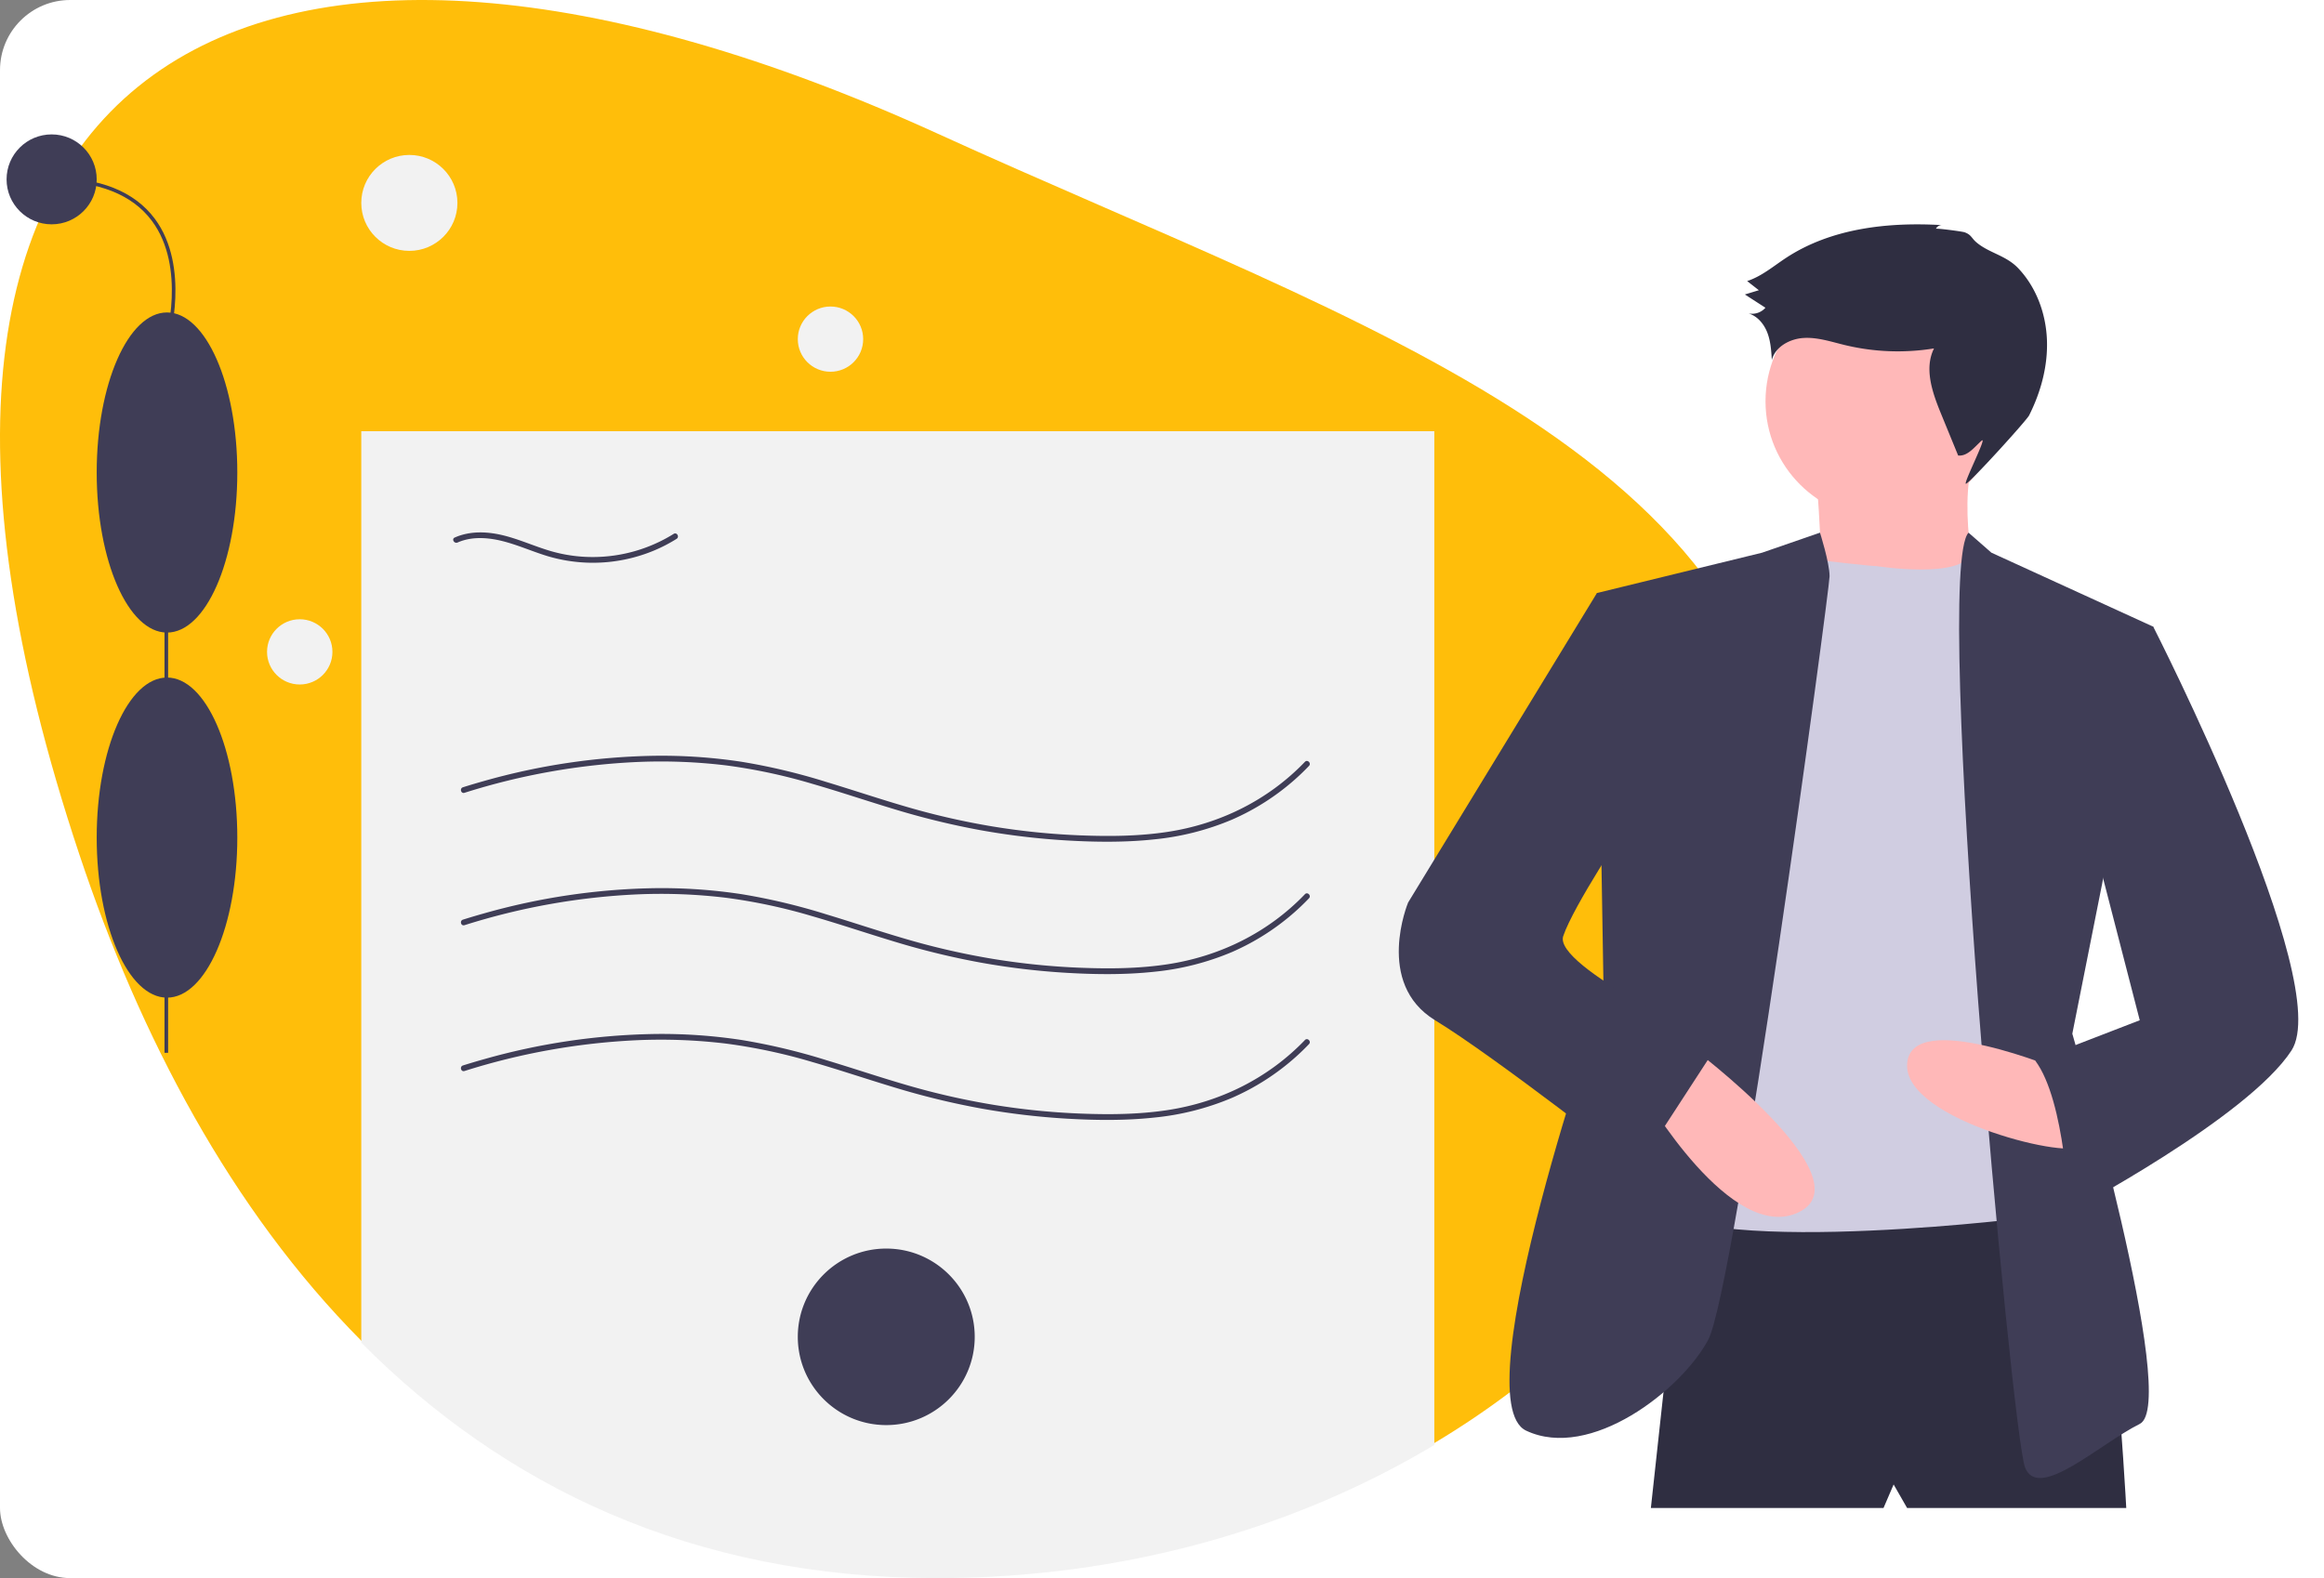
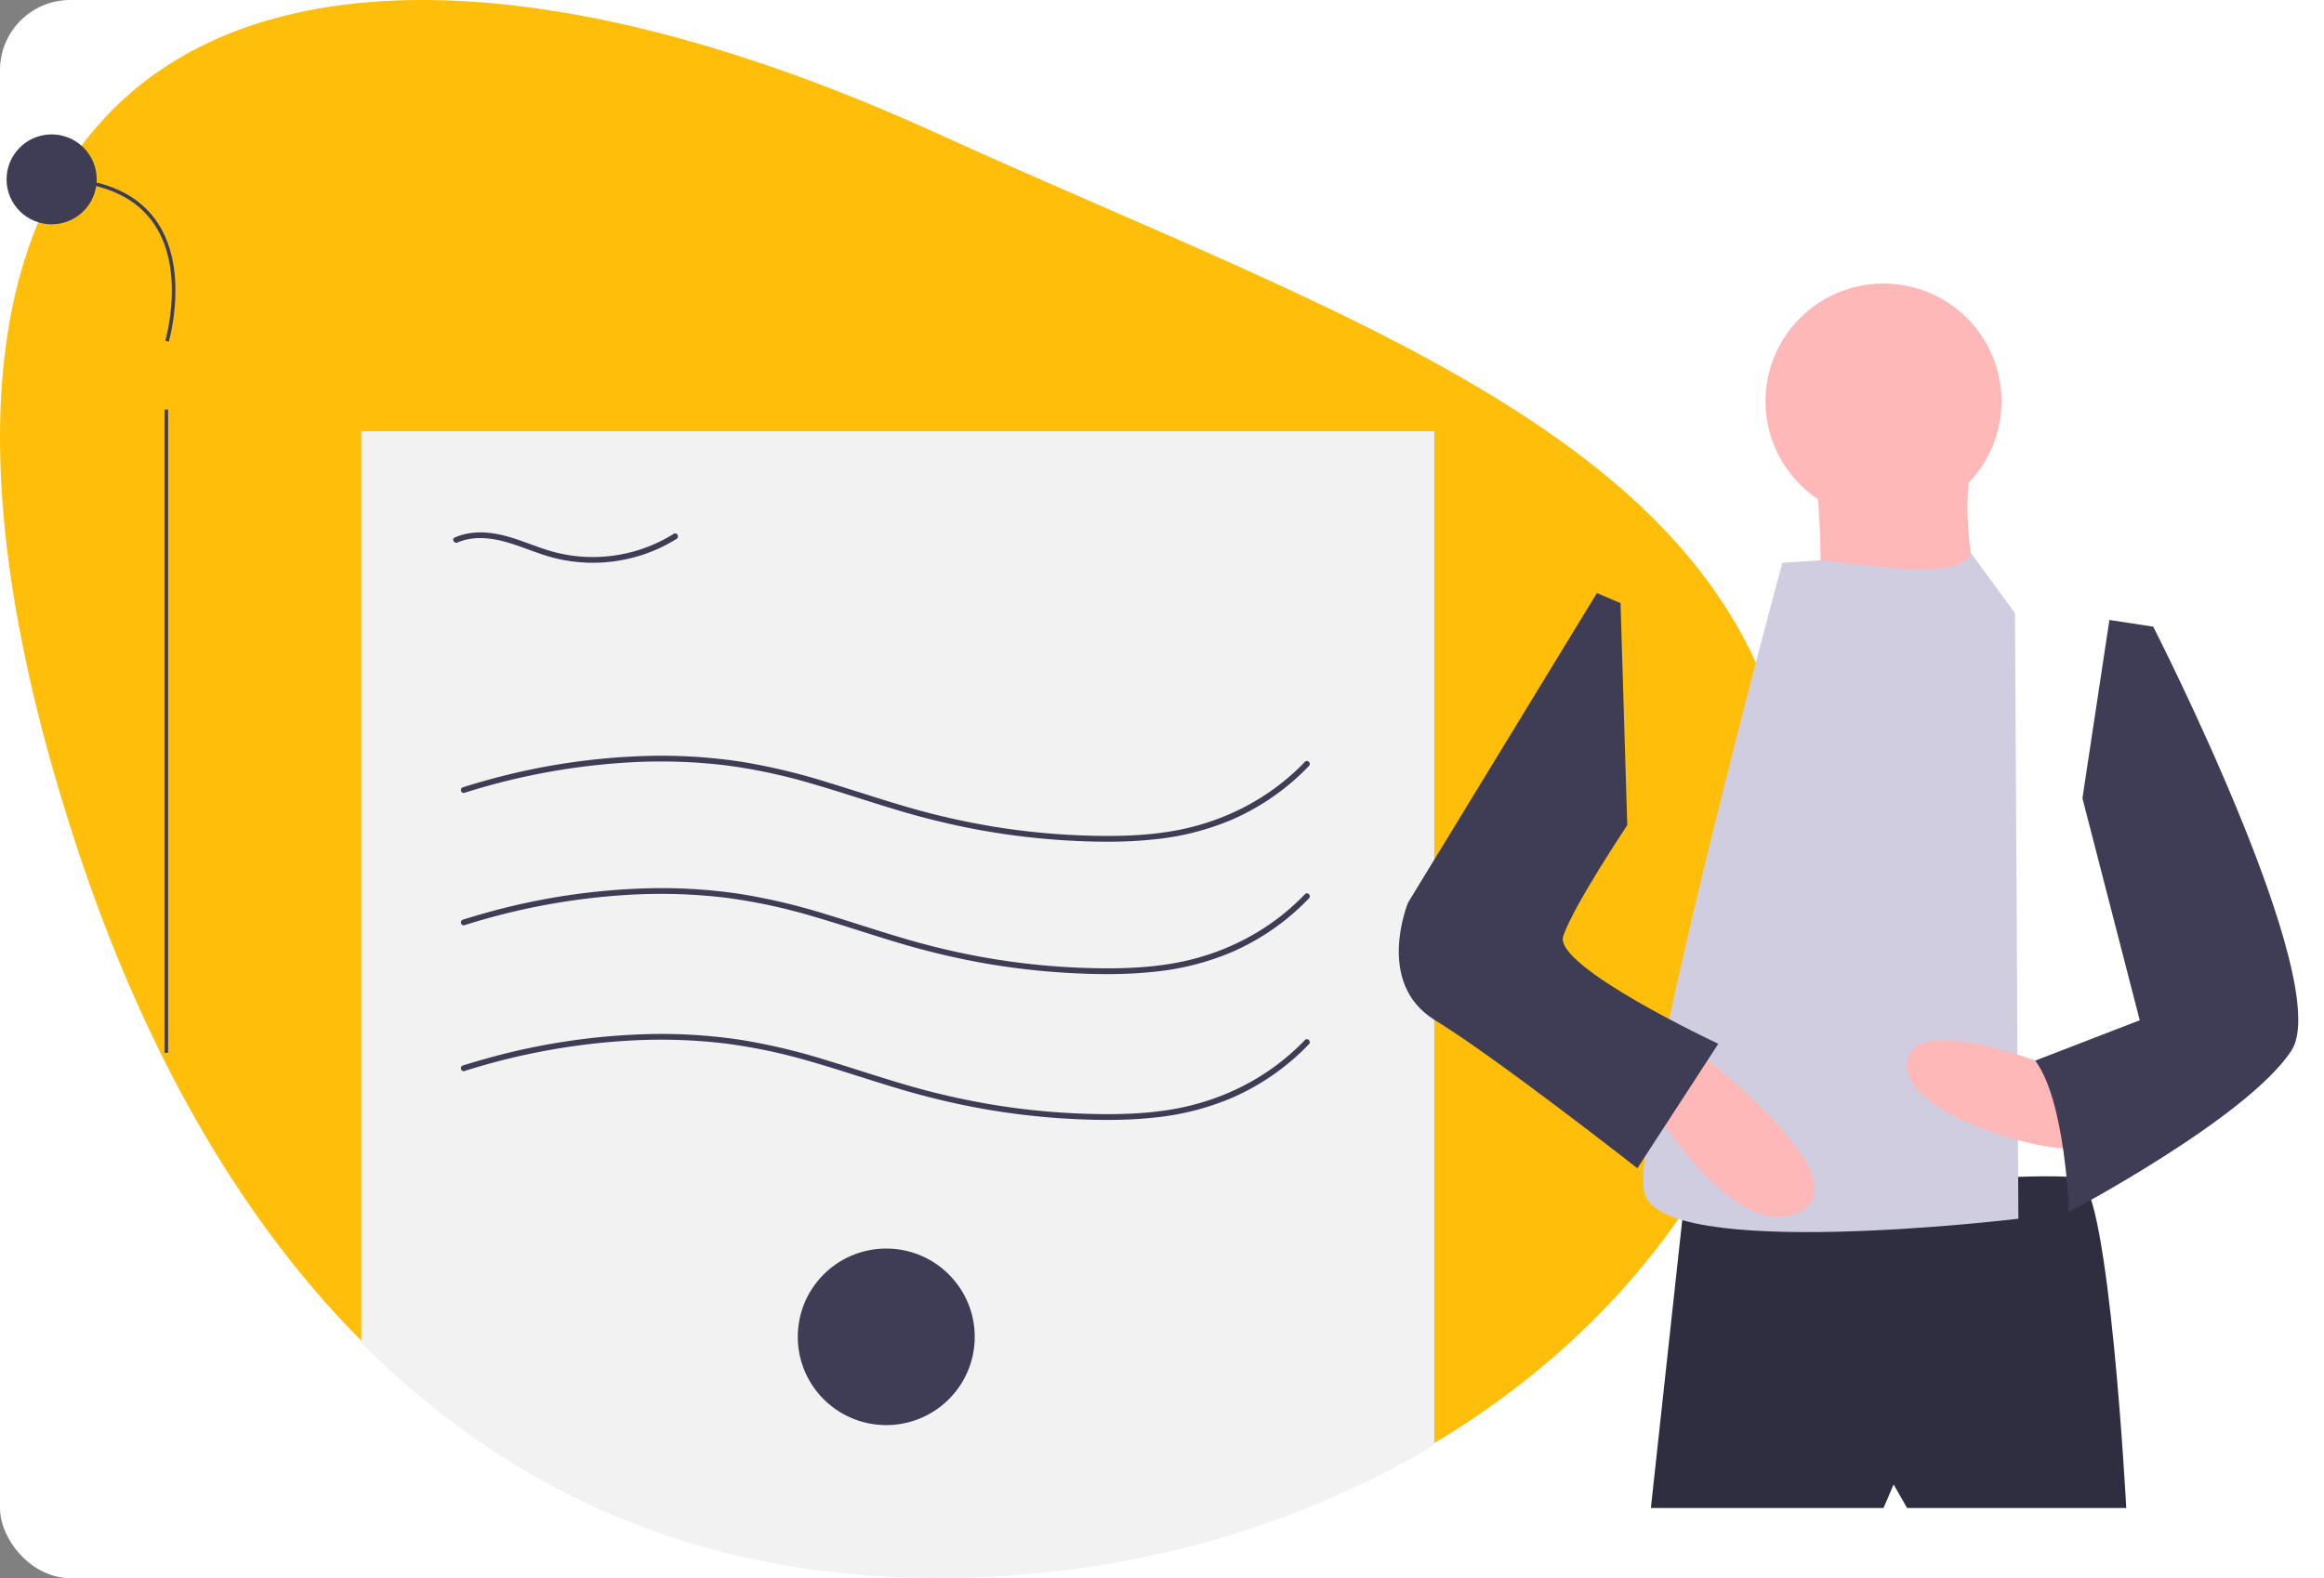
<svg xmlns="http://www.w3.org/2000/svg" width="530" height="360" viewBox="0 0 530 360" fill="none">
  <rect x="0" y="0" width="530" height="360" fill="#808080" stroke="none" />
  <g clip-path="url(#clip0)">
    <rect width="832" height="360" rx="16" fill="#fff" />
    <path d="M409.495 195.018c0 55.372-32.528 104.358-82.392 134.178-31.97 19.122-71.072 30.366-113.291 30.366-56.245 0-99.149-21.214-131.422-53.713-29.747-29.946-50.46-69.482-64.262-110.831C-43.484 10.407 59.44-39.958 213.812 30.475c98.288 44.85 195.683 73.671 195.683 164.543z" fill="#FFBE0A" />
    <path d="M327.103 98.373v231.26C295.133 348.756 256.031 360 213.811 360c-56.244 0-99.148-21.215-131.421-53.713V98.373h244.713z" fill="#F2F2F2" />
    <path d="M105.927 211.056a153.353 153.353 0 0139.538-7.035 123.915 123.915 0 0120.161.787 126.268 126.268 0 0119.567 4.181c6.324 1.827 12.561 3.938 18.864 5.836a176.318 176.318 0 0019.496 4.748 165.416 165.416 0 0019.809 2.356c6.58.382 13.224.456 19.785-.243a60.623 60.623 0 0017.801-4.504 54.375 54.375 0 0014.477-9.267 52.46 52.46 0 003.099-2.996c.585-.611-.343-1.541-.93-.928-8.387 8.75-19.411 14.175-31.369 15.987-6.514.987-13.152 1.044-19.723.79a162.578 162.578 0 01-20.048-2.022 167.628 167.628 0 01-19.417-4.411c-6.267-1.811-12.447-3.9-18.691-5.784a140.824 140.824 0 00-19.244-4.575 121.232 121.232 0 00-19.743-1.368 151.254 151.254 0 00-39.019 5.767c-1.595.447-3.182.918-4.762 1.415-.806.252-.462 1.52.349 1.266zm0 33.265a153.353 153.353 0 0139.538-7.035 123.915 123.915 0 0120.161.787 126.268 126.268 0 0119.567 4.181c6.324 1.827 12.561 3.938 18.864 5.835a176.094 176.094 0 0019.496 4.748 165.623 165.623 0 0019.809 2.357c6.58.381 13.224.456 19.785-.244a60.621 60.621 0 0017.801-4.503 54.375 54.375 0 0014.477-9.267 53.106 53.106 0 003.099-2.996c.585-.611-.343-1.541-.93-.929-8.387 8.75-19.411 14.176-31.369 15.988-6.514.987-13.152 1.044-19.723.79a162.578 162.578 0 01-20.048-2.022 167.835 167.835 0 01-19.417-4.411c-6.267-1.812-12.447-3.901-18.691-5.784a140.975 140.975 0 00-19.244-4.576 121.231 121.231 0 00-19.743-1.367 151.211 151.211 0 00-39.019 5.767 157.58 157.58 0 00-4.762 1.414c-.806.252-.462 1.52.349 1.267zm0-63.465a153.353 153.353 0 0139.538-7.035 123.915 123.915 0 0120.161.787 126.268 126.268 0 0119.567 4.181c6.324 1.827 12.561 3.938 18.864 5.836a176.543 176.543 0 0019.496 4.748 165.826 165.826 0 0019.809 2.356c6.58.382 13.224.456 19.785-.243a60.623 60.623 0 0017.801-4.504 54.375 54.375 0 0014.477-9.267 52.782 52.782 0 003.099-2.996c.585-.611-.343-1.541-.93-.929-8.387 8.751-19.411 14.176-31.369 15.988-6.514.987-13.152 1.044-19.723.79a162.578 162.578 0 01-20.048-2.022 167.835 167.835 0 01-19.417-4.411c-6.267-1.812-12.447-3.9-18.691-5.784a140.824 140.824 0 00-19.244-4.575 121.232 121.232 0 00-19.743-1.368 151.211 151.211 0 00-39.019 5.767c-1.595.447-3.182.918-4.762 1.415-.806.252-.462 1.52.349 1.266zm-1.567-57.1c3.183-1.407 6.829-1.162 10.133-.346 3.562.88 6.916 2.411 10.423 3.469a36.16 36.16 0 0019.287.365 35.594 35.594 0 0010.1-4.321c.715-.449.056-1.585-.664-1.134a34.912 34.912 0 01-18.559 5.281 34.12 34.12 0 01-9.716-1.428c-3.481-1.042-6.808-2.554-10.335-3.451-3.736-.95-7.742-1.156-11.333.432-.773.341-.104 1.473.664 1.133zm97.755 201.338c11.142 0 20.174-9.014 20.174-20.133 0-11.12-9.032-20.134-20.174-20.134-11.141 0-20.173 9.014-20.173 20.134 0 11.119 9.032 20.133 20.173 20.133z" fill="#3F3D56" />
-     <path d="M93.353 57.23c6.056 0 10.964-4.899 10.964-10.942s-4.908-10.942-10.963-10.942c-6.056 0-10.964 4.899-10.964 10.942S87.298 57.23 93.353 57.23zm96.044 27.574c4.118 0 7.456-3.331 7.456-7.44 0-4.11-3.338-7.441-7.456-7.441-4.117 0-7.455 3.331-7.455 7.44 0 4.11 3.338 7.441 7.455 7.441zM68.356 156.147c4.118 0 7.456-3.331 7.456-7.441 0-4.109-3.338-7.44-7.456-7.44-4.117 0-7.455 3.331-7.455 7.44 0 4.11 3.337 7.441 7.455 7.441z" fill="#F2F2F2" />
    <path d="M38.34 93.43h-.823v146.733h.822V93.431z" fill="#3F3D56" />
-     <path d="M38.087 227.587c8.854 0 16.032-16.348 16.032-36.514 0-20.166-7.178-36.513-16.032-36.513-8.855 0-16.033 16.347-16.033 36.513 0 20.166 7.178 36.514 16.033 36.514zm0-83.283c8.854 0 16.032-16.348 16.032-36.514 0-20.166-7.178-36.514-16.032-36.514-8.855 0-16.033 16.348-16.033 36.514 0 20.166 7.178 36.514 16.033 36.514z" fill="#3F3D56" />
    <path d="M38.48 77.958l-.787-.236c.05-.166 4.883-16.696-3.053-27.338-4.483-6.01-12.175-9.058-22.862-9.058v-.82c10.963 0 18.878 3.16 23.523 9.391 8.183 10.976 3.23 27.891 3.18 28.06z" fill="#3F3D56" />
    <path d="M11.777 51.173c5.676 0 10.278-4.592 10.278-10.256 0-5.665-4.602-10.257-10.277-10.257C6.101 30.66 1.5 35.252 1.5 40.917c0 5.664 4.602 10.256 10.277 10.256z" fill="#3F3D56" />
    <path d="M384.179 273.412l-7.689 70.598h53.054l2.307-5.371 3.076 5.371h49.978s-3.845-72.9-10.765-75.202c-6.92-2.302-89.961 4.604-89.961 4.604z" fill="#2F2E41" />
    <path d="M429.544 118.404c14.863 0 26.912-12.025 26.912-26.858 0-14.834-12.049-26.859-26.912-26.859-14.862 0-26.911 12.025-26.911 26.859 0 14.833 12.049 26.858 26.911 26.858z" fill="#FFB8B8" />
    <path d="M414.166 108.427s2.307 24.556 0 26.091c-2.306 1.535 36.907.767 36.907.767s-5.382-22.254 0-32.997l-36.907 6.139z" fill="#FFB8B8" />
    <path d="M428.007 129.147s19.784 3.075 21.425-3.067l10.099 13.81.769 138.127s-82.272 9.976-85.347-6.139c-3.076-16.115 31.525-143.499 31.525-143.499l8.71-.562s11.281 1.33 12.819 1.33z" fill="#D0CDE1" />
-     <path d="M415.057 121.515l-13.193 4.562-37.676 9.209 1.538 92.085s-32.294 92.085-17.685 98.991c14.609 6.906 35.37-9.208 41.521-20.719 6.151-11.511 27.68-171.125 27.68-174.194 0-3.07-2.185-9.934-2.185-9.934zm33.881 0l5.211 4.562 36.907 16.882-18.453 92.853s24.604 84.411 15.377 89.015c-9.226 4.604-23.066 17.65-26.142 9.976-3.076-7.674-21.187-204.806-12.9-213.288z" fill="#3F3D56" />
    <path d="M470.296 244.253s-34.601-14.58-35.37-1.535c-.768 13.045 39.214 22.254 39.214 18.417 0-3.837-3.844-16.882-3.844-16.882zm-84.579-5.372s39.983 29.927 24.605 37.601c-15.378 7.674-35.369-26.858-35.369-26.858l10.764-10.743z" fill="#FFB8B8" />
-     <path d="M441.492 52.203a1.481 1.481 0 011.428-.846c-12.32-.736-25.298.697-35.605 7.473-2.887 1.898-5.583 4.218-8.869 5.288l2.668 2.088-3.188.97 4.691 3.025a4.068 4.068 0 01-3.872 1.295c2.038.594 3.539 2.404 4.302 4.383.762 1.978.899 4.132 1.028 6.248.788-3.053 4.126-4.85 7.279-5.032 3.153-.183 6.228.856 9.297 1.602a51.53 51.53 0 0020.414.784c-2.306 4.617-.361 10.124 1.596 14.898l3.907 9.534c2.169.218 3.702-1.935 5.337-3.376 1.489-1.312-4.441 10.232-3.523 9.809 1.193-.549 13.78-14.419 14.37-15.59 2.689-5.347 4.302-11.31 4.06-17.287-.243-5.976-2.434-11.956-6.562-16.293-2.803-2.945-6.68-3.46-9.537-5.908-1.125-.963-1.129-1.715-2.674-2.277-.513-.186-6.462-.977-6.547-.788z" fill="#2F2E41" />
    <path d="M369.57 137.587l-5.382-2.302-43.058 70.599s-7.689 18.417 6.151 26.858c13.84 8.441 46.134 33.764 46.134 33.764l18.453-28.393s-37.676-17.649-35.369-24.556c2.307-6.906 14.609-25.323 14.609-25.323l-1.538-50.647zm111.491 3.837l9.995 1.535s41.521 81.341 31.525 96.689c-9.996 15.347-50.747 36.834-50.747 36.834s-.769-25.324-7.689-34.532l23.836-9.209-13.072-50.646 6.152-40.671z" fill="#3F3D56" />
  </g>
  <defs>
    <clipPath id="clip0">
      <path fill="#fff" d="M0 0h530v360H0z" />
    </clipPath>
  </defs>
</svg>